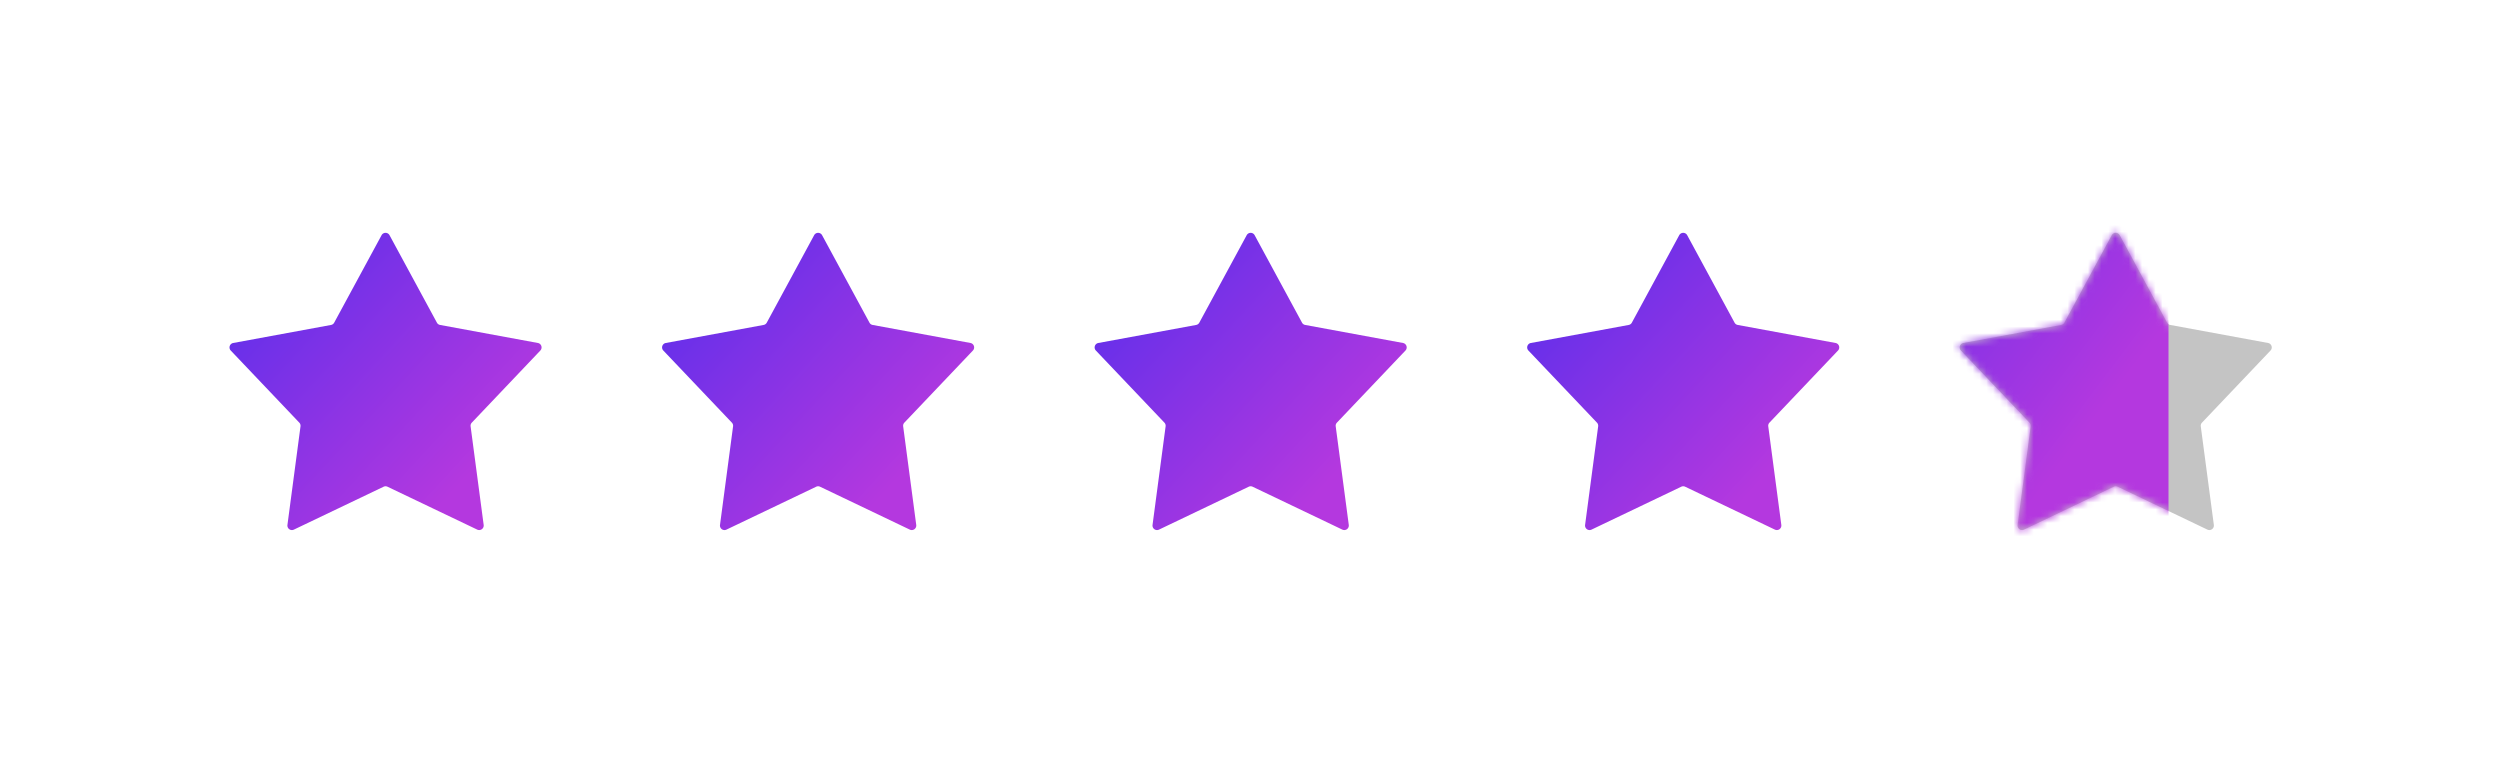
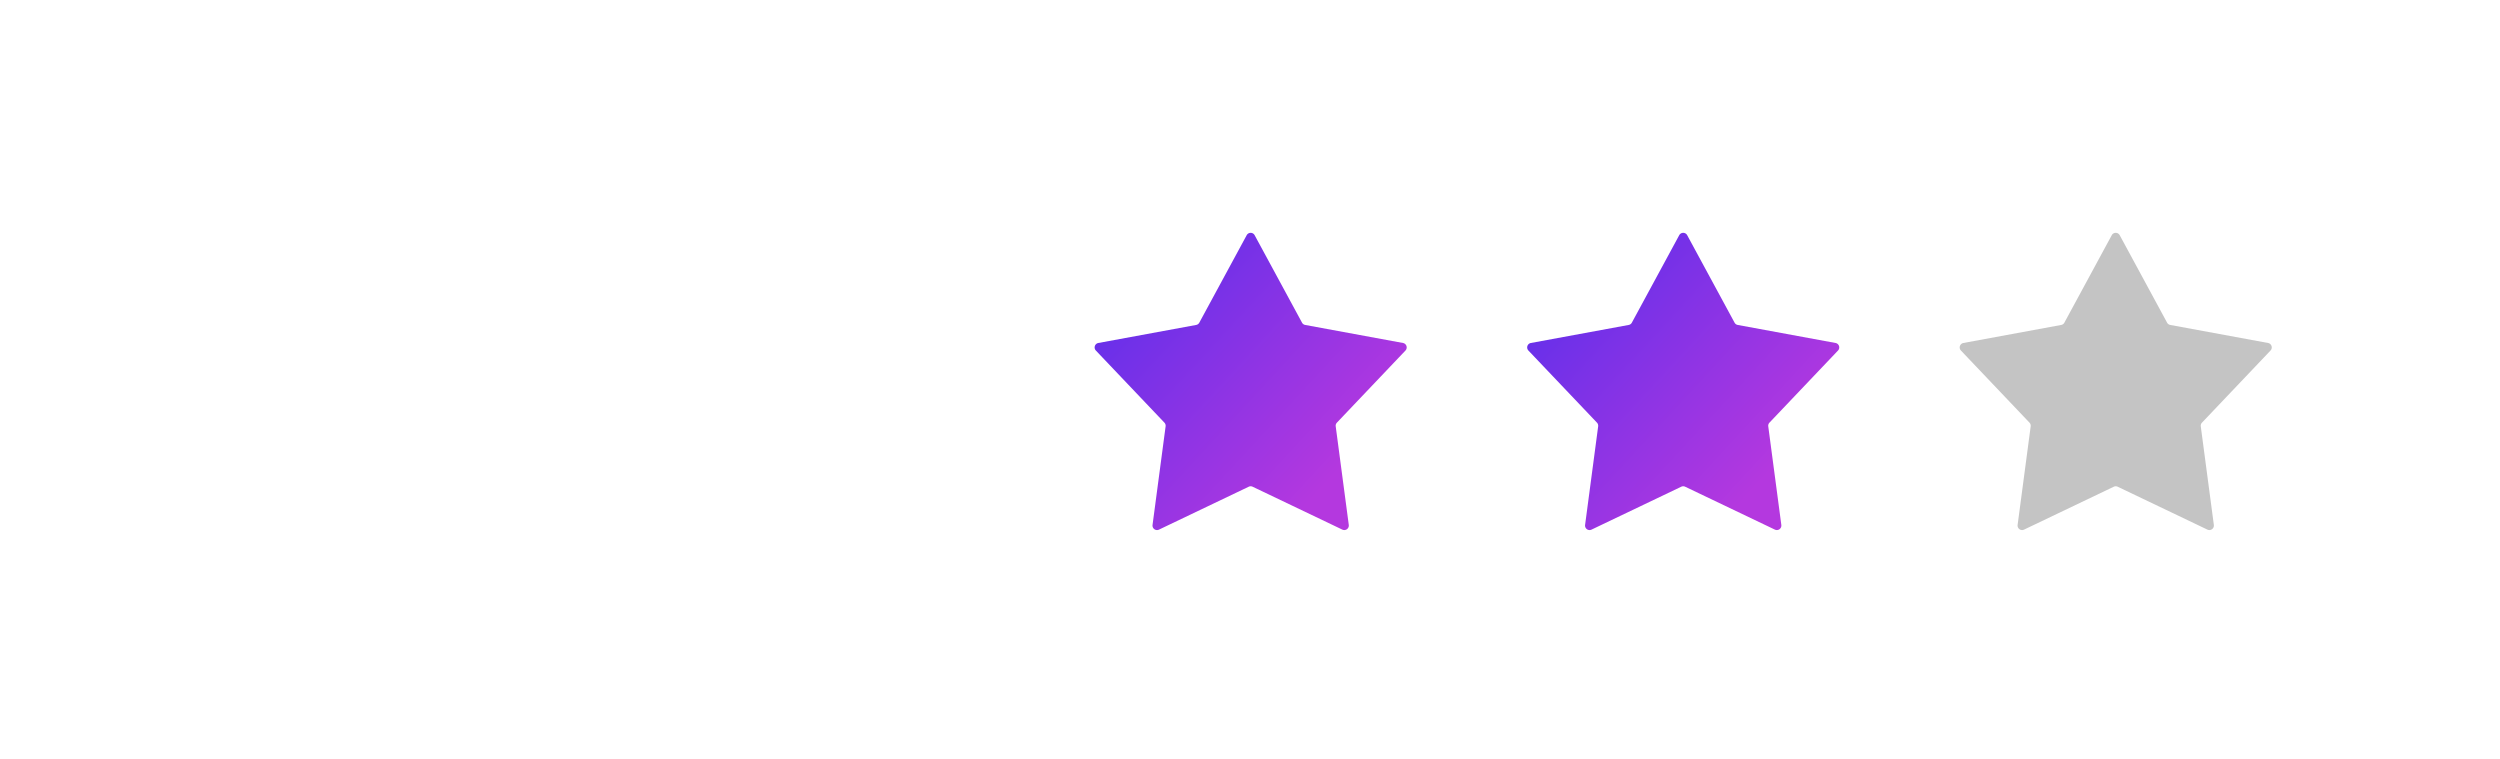
<svg xmlns="http://www.w3.org/2000/svg" width="369" height="112" fill="none">
  <g filter="url(#filter0_d_1678_41441)">
    <path d="M305.015 28.037a.668.668 0 011.175 0l6.993 12.908a.666.666 0 00.466.338l14.437 2.662a.668.668 0 01.362 1.117l-10.114 10.64a.663.663 0 00-.178.548l1.929 14.552a.668.668 0 01-.95.69l-13.245-6.331a.668.668 0 00-.576 0l-13.244 6.332a.668.668 0 01-.95-.69l1.929-14.553a.667.667 0 00-.178-.548l-10.115-10.64a.668.668 0 01.363-1.117l14.437-2.662a.666.666 0 00.466-.338l6.993-12.908z" fill="#C4C4C4" />
-     <path d="M49.64 28.037a.668.668 0 011.175 0l6.993 12.908a.668.668 0 00.466.338l14.436 2.662a.668.668 0 01.363 1.117L62.96 55.702a.668.668 0 00-.178.548l1.929 14.552a.668.668 0 01-.95.69l-13.245-6.331a.668.668 0 00-.576 0l-13.244 6.332a.668.668 0 01-.95-.69l1.93-14.553a.668.668 0 00-.179-.548l-10.115-10.64a.668.668 0 01.363-1.117l14.437-2.662a.668.668 0 00.466-.338l6.993-12.908z" fill="url(#paint0_linear_1678_41441)" />
-     <path d="M113.488 28.037a.667.667 0 011.174 0l6.993 12.908a.668.668 0 00.466.338l14.437 2.662a.668.668 0 01.363 1.117l-10.115 10.64a.67.67 0 00-.178.548l1.93 14.552a.668.668 0 01-.951.69l-13.244-6.331a.668.668 0 00-.576 0l-13.244 6.332a.668.668 0 01-.95-.69l1.929-14.553a.67.67 0 00-.178-.548l-10.115-10.64a.668.668 0 01.363-1.117l14.437-2.662a.668.668 0 00.466-.338l6.993-12.908z" fill="url(#paint1_linear_1678_41441)" />
    <path d="M177.332 28.037a.667.667 0 011.174 0l6.993 12.908a.668.668 0 00.466.338l14.437 2.662a.668.668 0 01.363 1.117l-10.115 10.64a.667.667 0 00-.178.548l1.929 14.552a.668.668 0 01-.95.69l-13.244-6.331a.668.668 0 00-.576 0l-13.245 6.332a.668.668 0 01-.95-.69l1.93-14.553a.67.67 0 00-.178-.548l-10.115-10.64a.668.668 0 01.363-1.117l14.436-2.662a.67.67 0 00.467-.338l6.993-12.908z" fill="url(#paint2_linear_1678_41441)" />
    <path d="M241.175 28.037a.668.668 0 011.175 0l6.993 12.908a.666.666 0 00.466.338l14.437 2.662a.668.668 0 01.363 1.117l-10.115 10.64a.667.667 0 00-.178.548l1.929 14.552a.668.668 0 01-.95.69l-13.244-6.331a.67.67 0 00-.577 0l-13.244 6.332a.668.668 0 01-.95-.69l1.929-14.553a.667.667 0 00-.178-.548l-10.115-10.64a.668.668 0 01.363-1.117l14.437-2.662a.666.666 0 00.466-.338l6.993-12.908z" fill="url(#paint3_linear_1678_41441)" />
    <mask id="a" style="mask-type:alpha" maskUnits="userSpaceOnUse" x="282" y="27" width="47" height="45">
      <path d="M305.019 28.037a.667.667 0 011.174 0l6.993 12.908a.67.67 0 00.467.338l14.436 2.662a.668.668 0 01.363 1.117l-10.115 10.64a.67.67 0 00-.178.548l1.93 14.552a.668.668 0 01-.95.69l-13.245-6.331a.668.668 0 00-.576 0l-13.244 6.332a.668.668 0 01-.95-.69l1.929-14.553a.667.667 0 00-.178-.548l-10.115-10.64a.668.668 0 01.363-1.117l14.437-2.662a.668.668 0 00.466-.338l6.993-12.908z" fill="#4F646D" />
    </mask>
    <g mask="url(#a)">
-       <path fill="url(#paint4_linear_1678_41441)" d="M263.562 12.938h49.83v60.73h-49.83z" />
-     </g>
+       </g>
  </g>
  <defs>
    <linearGradient id="paint0_linear_1678_41441" x1="-17.239" y1="14.636" x2="50.227" y2="76.783" gradientUnits="userSpaceOnUse">
      <stop stop-color="#2CA8EE" />
      <stop offset=".38" stop-color="#472CEE" />
      <stop offset="1" stop-color="#B438DF" />
    </linearGradient>
    <linearGradient id="paint1_linear_1678_41441" x1="46.609" y1="14.636" x2="114.075" y2="76.783" gradientUnits="userSpaceOnUse">
      <stop stop-color="#2CA8EE" />
      <stop offset=".38" stop-color="#472CEE" />
      <stop offset="1" stop-color="#B438DF" />
    </linearGradient>
    <linearGradient id="paint2_linear_1678_41441" x1="110.453" y1="14.636" x2="177.919" y2="76.783" gradientUnits="userSpaceOnUse">
      <stop stop-color="#2CA8EE" />
      <stop offset=".38" stop-color="#472CEE" />
      <stop offset="1" stop-color="#B438DF" />
    </linearGradient>
    <linearGradient id="paint3_linear_1678_41441" x1="174.296" y1="14.636" x2="241.763" y2="76.783" gradientUnits="userSpaceOnUse">
      <stop stop-color="#2CA8EE" />
      <stop offset=".38" stop-color="#472CEE" />
      <stop offset="1" stop-color="#B438DF" />
    </linearGradient>
    <linearGradient id="paint4_linear_1678_41441" x1="221.011" y1="-2.074" x2="300.382" y2="57.916" gradientUnits="userSpaceOnUse">
      <stop stop-color="#2CA8EE" />
      <stop offset=".38" stop-color="#472CEE" />
      <stop offset="1" stop-color="#B438DF" />
    </linearGradient>
    <filter id="filter0_d_1678_41441" x=".482" y=".973" width="368.222" height="110.658" filterUnits="userSpaceOnUse" color-interpolation-filters="sRGB">
      <feFlood flood-opacity="0" result="BackgroundImageFix" />
      <feColorMatrix in="SourceAlpha" values="0 0 0 0 0 0 0 0 0 0 0 0 0 0 0 0 0 0 127 0" result="hardAlpha" />
      <feOffset dx="6.679" dy="6.679" />
      <feGaussianBlur stdDeviation="16.696" />
      <feComposite in2="hardAlpha" operator="out" />
      <feColorMatrix values="0 0 0 0 0 0 0 0 0 0 0 0 0 0 0 0 0 0 0.1 0" />
      <feBlend in2="BackgroundImageFix" result="effect1_dropShadow_1678_41441" />
      <feBlend in="SourceGraphic" in2="effect1_dropShadow_1678_41441" result="shape" />
    </filter>
  </defs>
</svg>